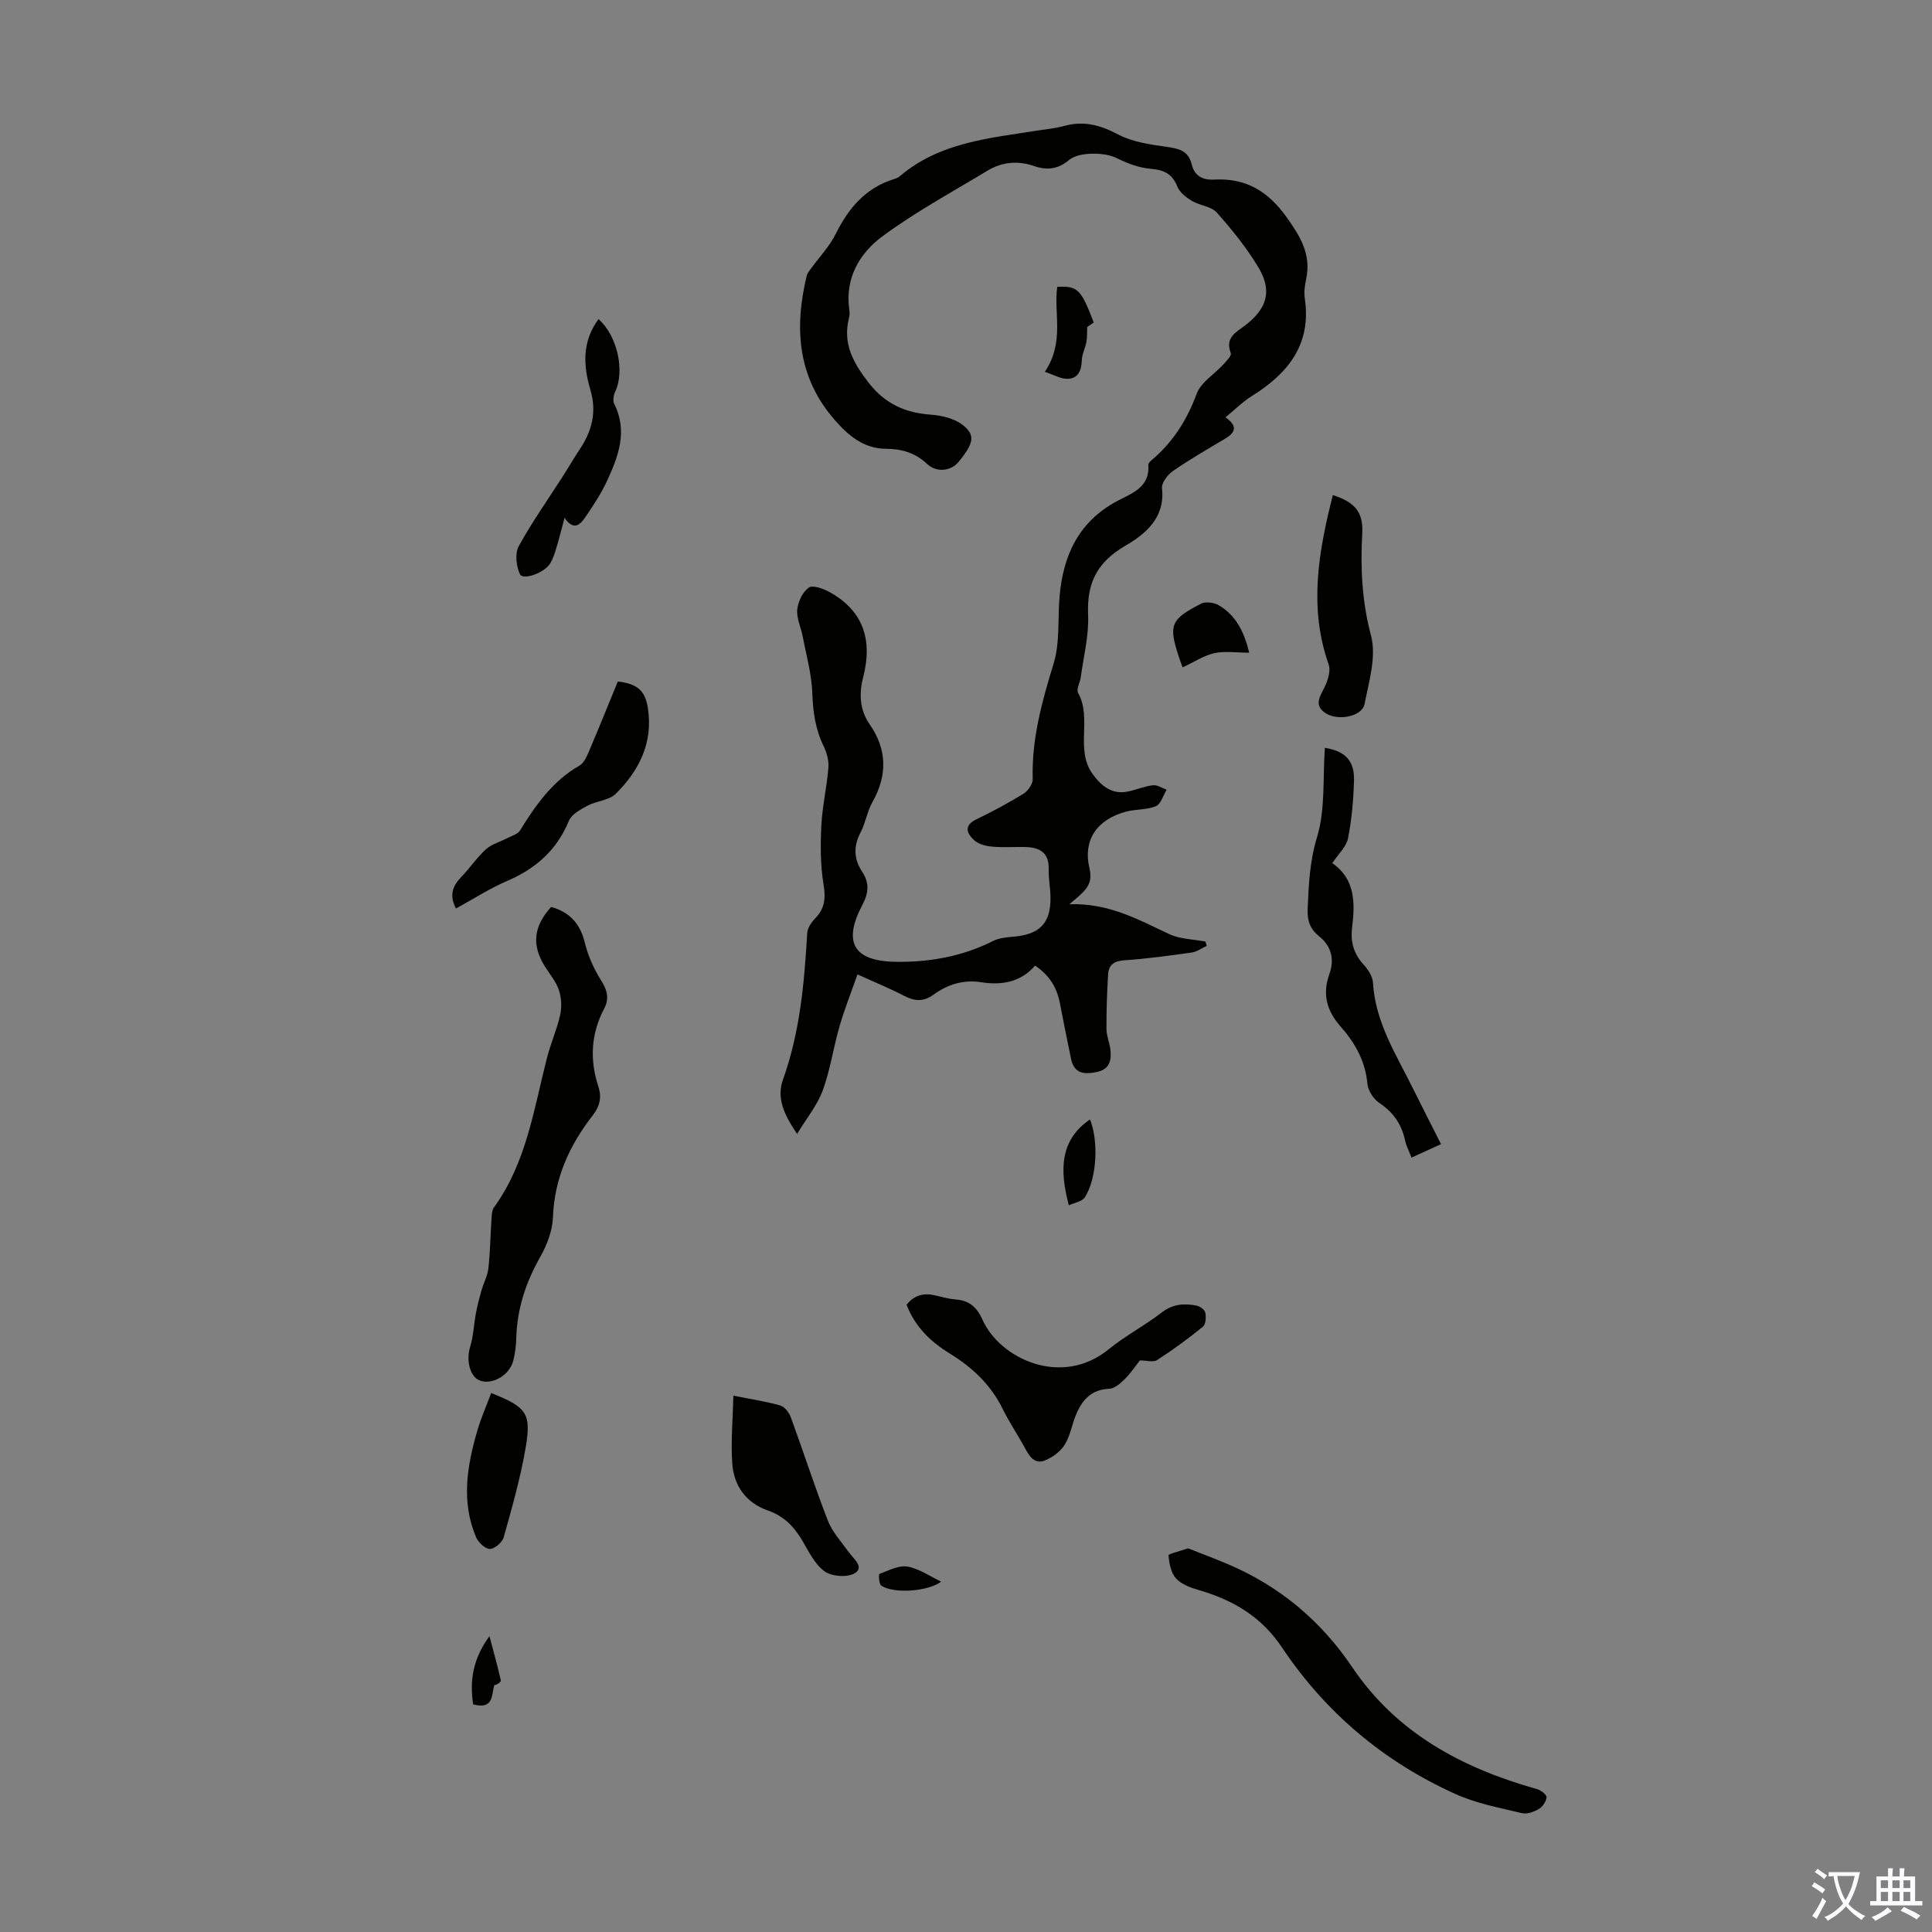
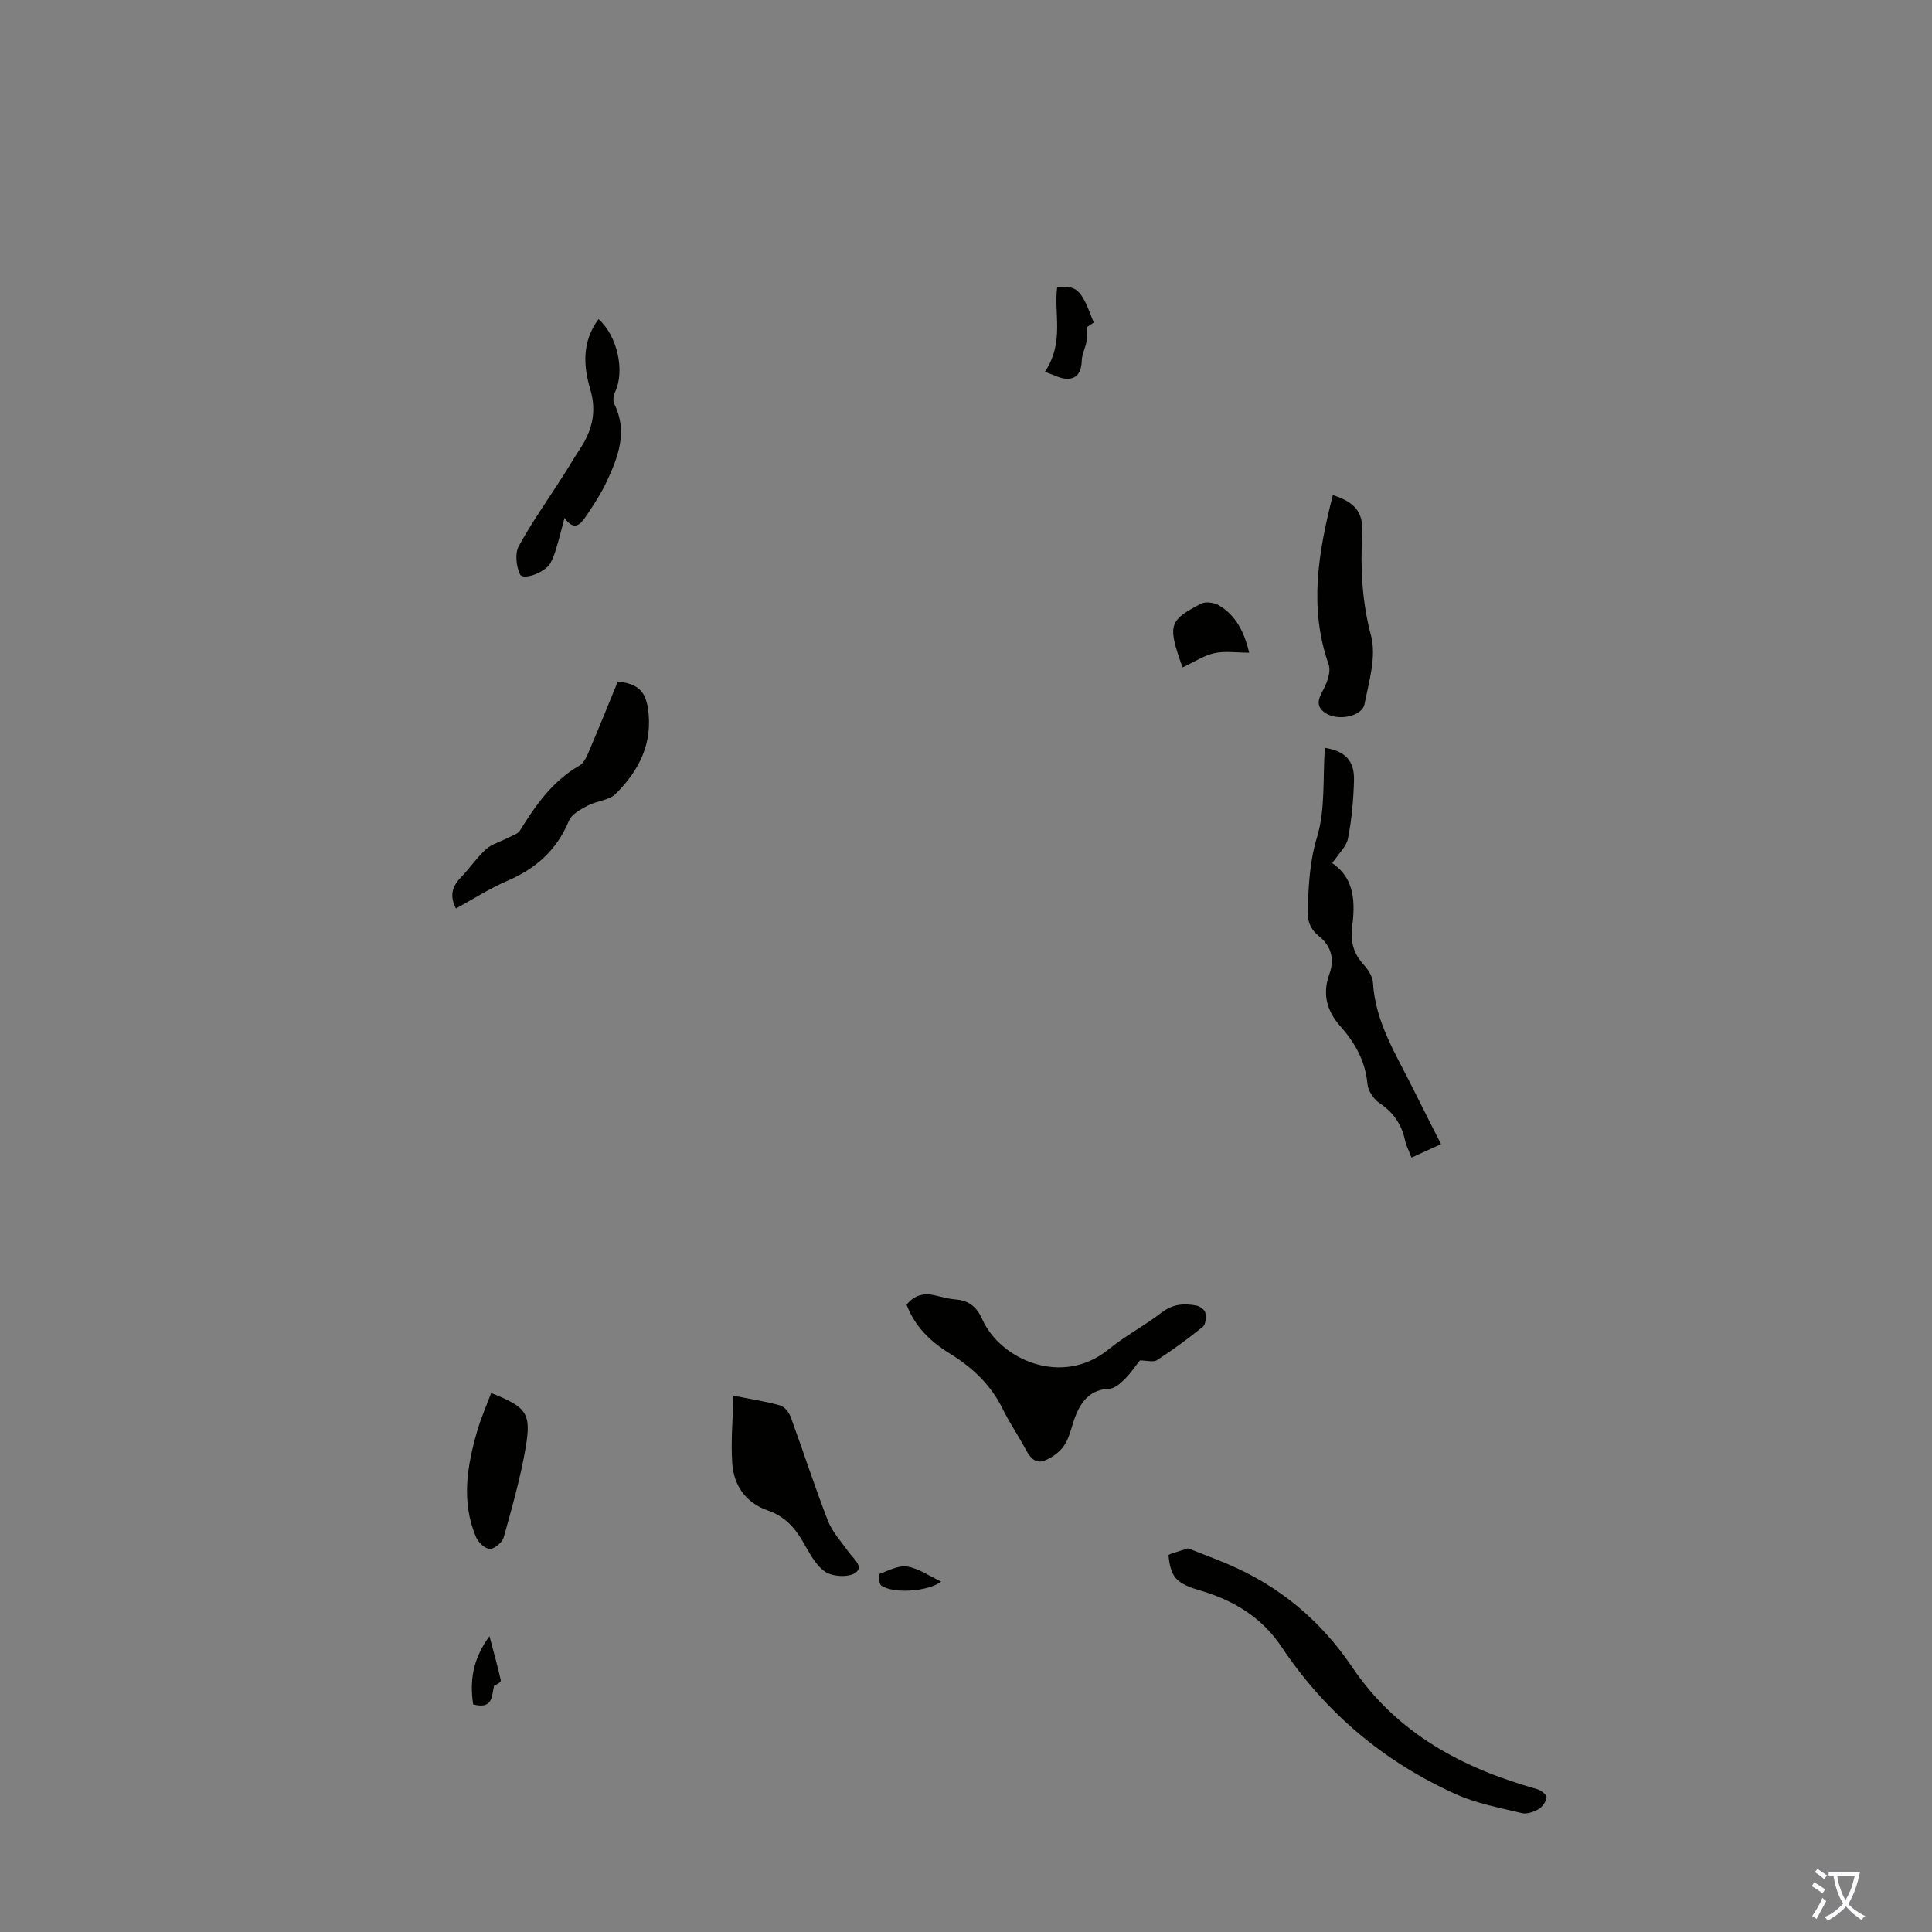
<svg xmlns="http://www.w3.org/2000/svg" enable-background="new 0 0 400 400" viewBox="0 0 400 400">
  <rect x="0" y="0" width="400" height="400" fill="#808080" stroke="none" />
  <g fill="#010100">
-     <path d="m253.72 86.41c2.49 1.72 2.17 3.08-.05 4.4-3.65 2.17-7.34 4.3-10.83 6.71-1.1.76-2.39 2.46-2.26 3.58.69 6.1-3.49 9.51-7.54 11.86-5.9 3.42-8.04 7.72-7.76 14.31.19 4.29-.94 8.64-1.52 12.95-.15 1.11-.97 2.5-.55 3.24 2.95 5.29-.69 11.72 3.02 16.81 1.8 2.47 3.97 4.28 7.28 3.61 1.75-.35 3.43-1.1 5.19-1.3.9-.11 1.89.59 2.84.92-.72 1.18-1.19 2.98-2.22 3.41-1.9.79-4.18.59-6.22 1.14-5.94 1.6-8.95 5.82-7.53 11.76.88 3.66-1.35 4.94-4.15 7.4 8.22-.26 14.33 3.23 20.67 6.19 2.24 1.05 4.97 1.06 7.48 1.54.09.3.18.59.27.89-1.04.48-2.04 1.23-3.12 1.38-4.65.66-9.31 1.29-13.99 1.61-2.1.15-3.19.97-3.31 2.9-.22 3.76-.36 7.52-.34 11.28.01 1.43.62 2.84.81 4.27.28 2.18-.15 4.1-2.69 4.65-2.46.53-4.78.54-5.44-2.65-.79-3.82-1.57-7.64-2.3-11.47-.61-3.22-2.09-5.84-5.16-7.88-3.01 3.48-6.93 4.1-11.24 3.43-3.62-.56-6.9.48-9.78 2.58-2.1 1.53-3.96 1.37-6.15.22-2.86-1.5-5.86-2.71-9.6-4.41-1.31 3.74-2.69 7.2-3.72 10.76-1.27 4.39-1.91 8.99-3.47 13.26-1.1 3.02-3.27 5.64-5.31 9.01-2.75-4.05-4.27-7.47-2.93-11.22 3.52-9.83 4.43-20.03 5.02-30.32.06-1.06.84-2.26 1.63-3.06 2.01-2.06 2.23-4.17 1.76-7.01-.66-4-.66-8.16-.46-12.23.2-4.01 1.14-7.97 1.46-11.98.12-1.46-.33-3.11-.98-4.45-1.71-3.5-2.21-7.1-2.35-10.98-.13-3.94-1.25-7.86-2-11.78-.35-1.86-1.29-3.74-1.12-5.53.16-1.63 1.11-3.65 2.38-4.55.83-.59 3.03.21 4.31.92 7.12 3.95 8.92 10.05 6.95 17.68-.86 3.33-.73 6.69 1.33 9.66 3.67 5.29 3.71 10.61.58 16.18-1.08 1.92-1.4 4.27-2.43 6.23-1.52 2.88-1.41 5.53.33 8.17 1.5 2.28 1.36 4.33.05 6.82-4.09 7.74-1.9 11.67 6.87 11.81 6.95.11 13.78-1.09 20.13-4.29 1.23-.62 2.76-.79 4.17-.9 5.56-.44 7.88-2.83 7.76-8.3-.04-1.9-.42-3.8-.37-5.69.1-3.61-2.06-4.55-5.08-4.59-2.23-.03-4.48.13-6.69-.08-1.26-.12-2.74-.49-3.63-1.3-1.54-1.4-2.29-3.04.45-4.36 3.32-1.6 6.58-3.35 9.72-5.28.94-.58 1.95-2.01 1.92-3.03-.24-8.31 1.92-16.07 4.33-23.93 1.34-4.37.83-9.3 1.24-13.96.75-8.5 3.96-15.43 11.93-19.69 2.94-1.57 6.81-2.8 6.44-7.49-.04-.46.79-1.05 1.28-1.49 4.09-3.64 6.81-8.04 8.73-13.23.88-2.38 3.67-4.04 5.53-6.08.64-.7 1.73-1.82 1.53-2.33-1.26-3.25 1.15-4.34 3.05-5.8 4.46-3.45 5.56-7.09 2.7-11.9-2.43-4.07-5.47-7.83-8.63-11.39-1.15-1.3-3.52-1.45-5.15-2.42-1.19-.71-2.54-1.74-3.02-2.95-1.08-2.7-2.82-3.49-5.6-3.71-2.42-.2-4.88-1.16-7.08-2.26-2.26-1.13-7.64-1.34-9.8.48-2.25 1.89-4.56 2.13-7.18 1.22-3.37-1.17-6.67-.86-9.69.97-7.33 4.44-14.93 8.54-21.79 13.63-4.7 3.49-7.73 8.68-6.79 15.17.08.55.08 1.14-.06 1.67-1.36 5.3.87 9.3 4.04 13.39 3.39 4.37 7.55 6.26 12.87 6.64 2.21.16 4.72.73 6.44 2 2.9 2.14 2.55 3.86-.67 7.78-1.56 1.9-4.53 2.29-6.53.41-2.48-2.33-5.3-3.11-8.56-3.13-4.54-.03-7.7-2.71-10.49-5.89-7.76-8.83-8.49-19.08-5.85-29.95.12-.5.5-.95.81-1.38 1.75-2.42 3.88-4.63 5.19-7.27 2.66-5.35 6.2-9.53 12.08-11.35.42-.13.87-.31 1.19-.59 8.22-7 18.47-7.86 28.48-9.45 1.88-.3 3.79-.46 5.61-.97 4.05-1.12 7.49-.12 11.18 1.81 2.93 1.54 6.52 2.04 9.88 2.52 2.51.36 4.58.75 5.26 3.58.59 2.45 2.24 3.34 4.69 3.21 6.55-.35 11.14 2.39 15.03 7.86 2.88 4.05 5.05 7.69 4 12.72-.27 1.3-.49 2.71-.29 4 1.42 9.49-3.4 15.51-10.9 20.2-1.89 1.16-3.49 2.78-5.52 4.45z" />
-     <path d="m114.11 187.77c3.95 1.11 6.04 3.56 6.99 7.47.67 2.76 1.93 5.49 3.45 7.91 1.23 1.95 1.57 3.71.57 5.6-2.77 5.26-3.07 10.63-1.23 16.22.71 2.15.32 4.03-1.13 5.9-4.84 6.21-7.98 13.05-8.28 21.16-.1 2.78-1.24 5.74-2.63 8.2-2.99 5.27-4.8 10.76-4.96 16.82-.04 1.56-.25 3.14-.62 4.65-.75 3.06-4.47 5.15-7.03 4.08-2.02-.85-2.73-4.27-1.91-6.9.7-2.24.77-4.68 1.21-7.02.29-1.57.7-3.13 1.14-4.67.44-1.56 1.27-3.05 1.44-4.63.37-3.44.42-6.92.65-10.38.05-.75.1-1.65.52-2.22 6.7-9.27 8.24-20.34 10.97-31 .77-2.99 2.06-5.85 2.72-8.86.36-1.63.26-3.56-.27-5.13-.59-1.75-1.89-3.27-2.9-4.88-2.75-4.41-2.39-8.24 1.3-12.32z" />
+     <path d="m114.11 187.77z" />
    <path d="m245.97 320.56c2.66 1.05 5.42 2.09 8.13 3.23 10.77 4.55 19.34 11.71 25.89 21.42 9.23 13.68 22.82 20.88 38.27 25.22.79.22 1.99 1.17 1.94 1.68-.09.88-.82 1.97-1.61 2.43-1.01.59-2.44 1.11-3.5.85-4.61-1.11-9.39-1.99-13.67-3.92-14.87-6.69-26.98-16.87-36.05-30.45-4.23-6.33-10.15-9.79-17.23-11.83-1.68-.48-3.57-1.19-4.67-2.41-1.05-1.16-1.4-3.12-1.54-4.77-.02-.3 2.3-.83 4.04-1.45z" />
    <path d="m236 281.66c-.9 1.13-1.89 2.64-3.15 3.89-.89.88-2.1 1.94-3.22 1.98-3.71.16-5.6 2.34-6.86 5.39-.85 2.06-1.2 4.39-2.36 6.23-.89 1.41-2.55 2.62-4.13 3.24-2.03.8-3.14-.82-4.04-2.52-1.47-2.76-3.27-5.35-4.64-8.15-2.45-5.02-6.3-8.62-10.95-11.48-4-2.46-7.23-5.57-8.95-10.12 1.62-2.02 3.61-2.49 5.97-1.91 1.41.34 2.83.73 4.27.84 2.76.21 4.35 1.65 5.45 4.13 3.65 8.22 16.47 14.08 26.13 6.19 3.45-2.82 7.48-4.91 11.01-7.64 2.3-1.78 4.67-1.91 7.23-1.41.69.14 1.67.86 1.79 1.46.18.93.09 2.42-.51 2.91-3.03 2.46-6.2 4.78-9.48 6.9-.77.5-2.16.07-3.56.07z" />
    <path d="m274.3 154.83c4.17.68 6.14 2.6 6.03 6.77-.11 4.01-.47 8.06-1.24 11.99-.33 1.7-1.95 3.15-3.26 5.12 4.74 3.22 4.75 8.22 4.11 13.33-.37 2.97.33 5.42 2.36 7.65.93 1.03 1.89 2.47 1.96 3.77.48 8.26 4.87 14.98 8.36 22.06 1.82 3.69 3.71 7.35 5.73 11.36-2.11.96-3.99 1.82-6.11 2.79-.51-1.33-1.09-2.42-1.34-3.58-.72-3.34-2.44-5.81-5.33-7.74-1.2-.8-2.34-2.55-2.46-3.96-.43-4.71-2.56-8.47-5.57-11.88-2.83-3.19-3.81-6.66-2.31-10.83 1.07-2.97.48-5.76-2.12-7.83-1.81-1.44-2.48-3.19-2.38-5.53.22-5.08.41-9.96 1.96-15.04 1.73-5.72 1.16-12.14 1.61-18.45z" />
    <path d="m127.91 141.1c4.09.46 5.67 1.93 6.22 5.47 1.13 7.19-1.79 12.96-6.66 17.79-1.38 1.36-3.94 1.45-5.79 2.43-1.47.78-3.33 1.78-3.89 3.14-2.5 6.05-6.83 9.9-12.75 12.44-3.66 1.57-7.05 3.77-10.64 5.73-1.4-2.71-.74-4.64 1.08-6.51 1.79-1.84 3.24-4.04 5.13-5.76 1.19-1.08 2.95-1.53 4.43-2.31.91-.48 2.15-.81 2.63-1.59 3.25-5.27 6.75-10.24 12.31-13.43.93-.53 1.5-1.88 1.97-2.97 2.05-4.8 4-9.66 5.96-14.43z" />
    <path d="m151.84 288.96c3.87.77 6.84 1.21 9.7 2.03.91.26 1.83 1.46 2.19 2.44 2.61 7.12 4.92 14.34 7.67 21.4.93 2.38 2.81 4.41 4.34 6.54.99 1.38 3.25 3.08 1.26 4.33-1.5.94-4.75.72-6.25-.35-2.05-1.46-3.31-4.13-4.67-6.43-1.71-2.89-3.82-5.05-7.1-6.19-4.57-1.59-7.08-5.17-7.38-9.84-.3-4.48.12-9 .24-13.93z" />
    <path d="m275.95 102.51c4.42 1.39 6.35 3.43 6.09 7.9-.4 7.09-.07 14.11 1.82 21.21 1.14 4.32-.43 9.49-1.35 14.16-.5 2.56-5.53 3.6-8.14 1.82-2.59-1.76-.82-3.73.05-5.72.57-1.3 1.1-3.07.67-4.29-4.14-11.75-2.15-23.24.86-35.08z" />
    <path d="m123.91 66.07c3.96 3.48 5.47 10.79 3.46 15.03-.34.72-.53 1.86-.2 2.51 2.84 5.7.85 10.92-1.53 16.04-1.17 2.51-2.71 4.86-4.27 7.16-1.09 1.61-2.43 3.35-4.49.41-.66 2.46-1.14 4.41-1.72 6.32-.32 1.06-.68 2.15-1.24 3.1-1.16 1.96-5.68 3.57-6.28 2.23-.76-1.67-1.06-4.29-.24-5.79 2.72-4.97 6.03-9.62 9.09-14.41 1.21-1.88 2.32-3.82 3.56-5.68 2.53-3.81 3.54-7.71 2.17-12.34-1.44-4.86-1.77-9.87 1.69-14.58z" />
    <path d="m101.69 288.41c7.37 2.93 8.37 4.17 7.12 11.43-1.07 6.22-2.82 12.34-4.52 18.43-.29 1.05-1.87 2.41-2.86 2.42-.97.01-2.4-1.34-2.86-2.42-3.15-7.41-1.86-14.86.3-22.22.75-2.54 1.83-4.97 2.82-7.64z" />
    <path d="m244.85 138.17c-.26-.71-.5-1.31-.7-1.93-2.26-6.82-1.87-7.98 4.51-11.25.94-.48 2.66-.26 3.63.3 3.57 2.07 5.28 5.47 6.35 9.84-2.69 0-5.07-.38-7.25.11-2.19.49-4.19 1.84-6.54 2.93z" />
    <path d="m216.33 76.98c4.14-6.22 1.79-12.09 2.56-17.59 4.21-.23 4.95.49 7.55 7.39-.6.41-1.27.86-1.34.91-.06 1.35 0 2.25-.17 3.11-.25 1.3-.92 2.55-.96 3.84-.06 2.08-.78 3.72-2.87 3.79-1.48.05-2.98-.86-4.77-1.45z" />
-     <path d="m221.29 249.55c-1.94-7.31-1.86-13.53 4.38-17.78 1.76 4.32 1.5 12.06-1.05 16.1-.57.9-2.17 1.13-3.33 1.68z" />
    <path d="m101.34 338.75c.9 3.42 1.7 6.25 2.34 9.12.08.36-.63.89-1.36 1.04-.56 2.12-.14 5.08-4.36 3.96-.72-4.79-.14-9.33 3.38-14.12z" />
    <path d="m194.86 327.46c-2.69 2.06-9.93 2.57-12.42.8-.48-.34-.55-2.33-.37-2.39 1.89-.7 3.98-1.83 5.79-1.53 2.41.41 4.62 1.99 7 3.12z" />
  </g>
  <path d="m377.9 391.2c-.2.3-.4.5-.6.8-.7-.6-1.4-1-2.2-1.5.2-.3.4-.5.5-.8.6.4 1.4.8 2.3 1.5zm-1.8 6.1c-.2-.2-.5-.4-.9-.6.4-.6.8-1.2 1.2-1.9s.7-1.3.9-1.9c.3.3.5.5.8.7-.7 1.3-1.4 2.6-2 3.7zm2.2-9c-.3.3-.5.5-.6.8-.6-.6-1.3-1.1-2-1.5.3-.3.5-.5.6-.7.6.5 1.3.9 2 1.4zm.3.2v-.9h2 4.5c-.3 1.3-.6 2.5-1 3.6s-.9 2.1-1.4 3c.4.5 1 1 1.6 1.4s1.2.8 1.9 1.1c-.3.2-.5.4-.8.8-.4-.3-1-.7-1.6-1.2s-1.2-1.1-1.6-1.6c-.5.6-1.1 1.1-1.7 1.6s-1.4.9-2.1 1.4c-.1-.3-.3-.5-.7-.8.6-.2 1.2-.5 1.9-1s1.4-1.1 2-1.8c-.5-.8-.9-1.6-1.2-2.5s-.6-2-.8-3.2c-.4.1-.7.1-1 .1zm2.5 2.7c.3 1 .7 1.7 1 2.2.3-.5.6-1.1 1-2s.6-1.9.9-3h-3.2-.4c.1.9.3 1.8.7 2.8z" fill="#fbfafc" />
-   <path d="m396.5 388.5v1.5 3.6h1.5v.9c-.4 0-1 0-1.7 0h-7.9c-.5 0-.9 0-1.2 0v-.9h1.3v-3.5c0-.7 0-1.2 0-1.6h2.4c0-.8 0-1.4 0-1.7h1c0 .3-.1.8-.1 1.7h1.5c0-.8 0-1.4 0-1.7h1c0 .3-.1.9-.1 1.7zm-8.2 9.2c-.2-.3-.5-.5-.8-.8.8-.3 1.4-.6 1.9-.9s1-.7 1.4-1.1c.3.3.6.5.9.8-1.6 1-2.8 1.6-3.4 2zm2.6-6.8v-1.6h-1.5v1.6zm0 2.7v-1.9h-1.5v1.9zm2.4-2.7v-1.6h-1.5v1.6zm0 2.7v-1.9h-1.5v1.9zm.2 2 .7-.8c.4.2.9.5 1.6.8s1.3.7 1.8 1c-.3.3-.5.5-.8.8-.4-.3-1.5-1-3.3-1.8zm2-4.7v-1.6h-1.4v1.6zm0 2.7v-1.9h-1.4v1.9z" fill="#fbfafc" />
</svg>